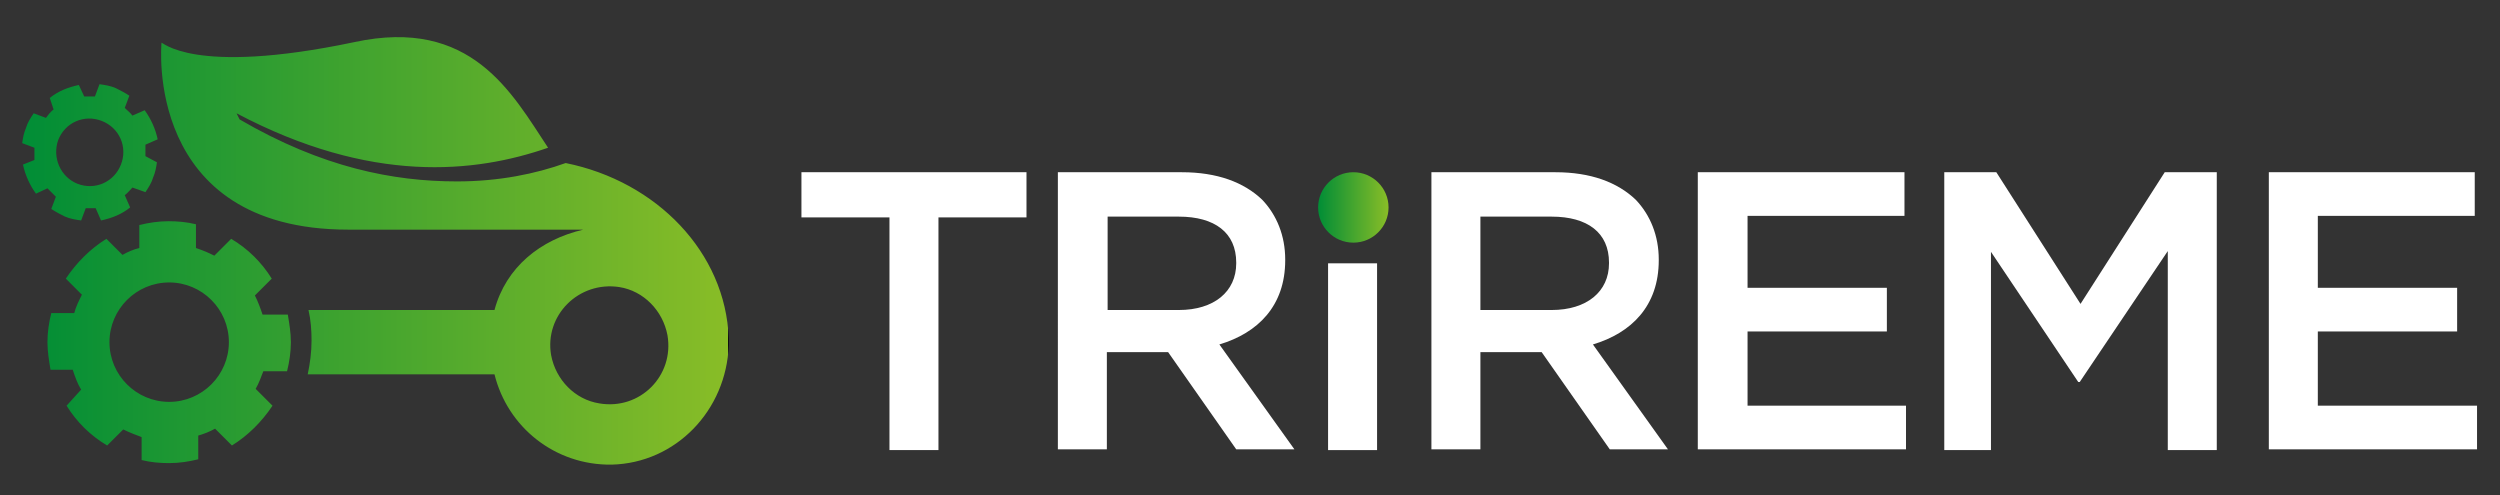
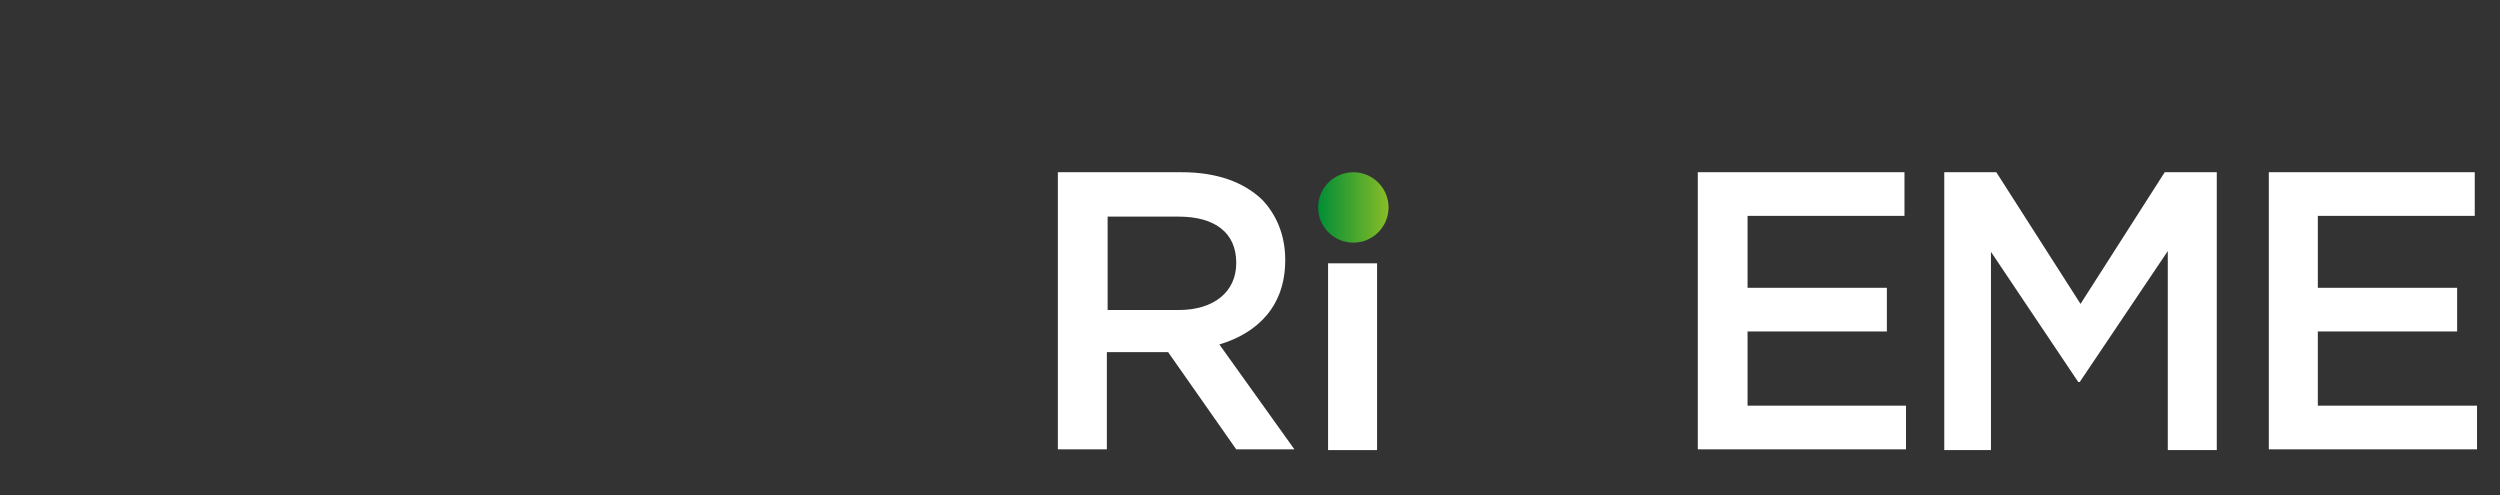
<svg xmlns="http://www.w3.org/2000/svg" version="1.1" id="Camada_1" x="0px" y="0px" viewBox="0 0 326.6 64.7" style="enable-background:new 0 0 326.6 64.7;" xml:space="preserve">
  <rect x="0" y="0" width="326.6" height="64.7" fill="#333333" stroke="none" />
  <style type="text/css">
	.st0{fill:#FFFFFF;}
	.st1{fill:url(#XMLID_54_);}
	.st2{fill:url(#XMLID_55_);}
</style>
  <g id="XMLID_86_">
    <g id="XMLID_551_">
      <g id="XMLID_552_">
-         <path id="XMLID_658_" class="st0" d="M116.2,28.4h-11.5v-5.9h29.4v5.9h-11.5v30.4h-6.4V28.4z" />
        <path id="XMLID_655_" class="st0" d="M138.2,22.5h16.2c4.6,0,8.1,1.3,10.5,3.6c1.9,2,3,4.7,3,7.8V34c0,6-3.6,9.5-8.6,11l9.8,13.7     h-7.6l-8.9-12.7h-8v12.7h-6.4V22.5z M154,40.5c4.6,0,7.5-2.4,7.5-6.1v-0.1c0-3.9-2.8-6-7.5-6h-9.3v12.2H154z" />
-         <path id="XMLID_653_" class="st0" d="M173.5,34.4h6.4v24.4h-6.4V34.4z" />
-         <path id="XMLID_650_" class="st0" d="M187,22.5h16.2c4.6,0,8.1,1.3,10.5,3.6c1.9,2,3,4.7,3,7.8V34c0,6-3.6,9.5-8.6,11l9.8,13.7     h-7.6l-8.9-12.7h-8v12.7H187V22.5z M202.7,40.5c4.6,0,7.5-2.4,7.5-6.1v-0.1c0-3.9-2.8-6-7.5-6h-9.3v12.2H202.7z" />
+         <path id="XMLID_653_" class="st0" d="M173.5,34.4h6.4v24.4h-6.4V34.4" />
        <path id="XMLID_648_" class="st0" d="M221.9,22.5h26.9v5.7h-20.5v9.4h18.2v5.7h-18.2v9.7H249v5.7h-27.2V22.5z" />
        <path id="XMLID_555_" class="st0" d="M254,22.5h6.8l11,17.2l11-17.2h6.8v36.3h-6.4v-26l-11.5,17.1h-0.2l-11.4-17v25.9H254V22.5z" />
        <path id="XMLID_553_" class="st0" d="M296.4,22.5h26.9v5.7h-20.5v9.4H321v5.7h-18.2v9.7h20.8v5.7h-27.2V22.5z" />
      </g>
    </g>
    <linearGradient id="XMLID_54_" gradientUnits="userSpaceOnUse" x1="172.145" y1="27.097" x2="181.402" y2="27.097">
      <stop offset="0" style="stop-color:#008D36" />
      <stop offset="1" style="stop-color:#89BD27" />
      <stop offset="1" style="stop-color:#000000" />
    </linearGradient>
    <circle id="XMLID_550_" class="st1" cx="176.8" cy="27.1" r="4.6" />
    <g id="XMLID_539_">
      <linearGradient id="XMLID_55_" gradientUnits="userSpaceOnUse" x1="2.907" y1="32.754" x2="95.169" y2="32.754">
        <stop offset="0" style="stop-color:#008D36" />
        <stop offset="1" style="stop-color:#89BD27" />
        <stop offset="1" style="stop-color:#000000" />
      </linearGradient>
-       <path id="XMLID_540_" class="st2" d="M7.3,25.7l-0.6,1.6c0.6,0.4,1.2,0.7,1.8,1c0.7,0.3,1.4,0.4,2.1,0.5l0.6-1.6    c0.4,0,0.9,0,1.3,0l0.7,1.6c1.4-0.3,2.7-0.8,3.8-1.7l-0.7-1.6c0.4-0.3,0.7-0.7,1-1l1.7,0.6c0.4-0.6,0.8-1.2,1-1.9    c0.3-0.7,0.4-1.3,0.5-2L19,20.4c0-0.5,0-1,0-1.5l1.6-0.7c-0.3-1.4-0.9-2.7-1.7-3.8l-1.6,0.7c-0.3-0.4-0.7-0.7-1-1l0.6-1.6    c-0.6-0.4-1.2-0.7-1.8-1c-0.7-0.3-1.4-0.4-2.1-0.5l-0.6,1.6c-0.5,0-0.9,0-1.4,0l-0.7-1.5c-1.4,0.3-2.7,0.8-3.8,1.7L7,14.3    c-0.4,0.3-0.7,0.7-1,1.1l-1.6-0.6c-0.4,0.6-0.8,1.2-1,1.9c-0.3,0.7-0.4,1.3-0.5,2l1.6,0.6c0,0.5,0,1.1,0,1.6L3,21.5    c0.3,1.4,0.9,2.7,1.7,3.8l1.5-0.7C6.6,25,7,25.4,7.3,25.7z M7.6,18.3c0.9-2.3,3.4-3.4,5.7-2.5c2.3,0.9,3.4,3.4,2.5,5.7    c-0.9,2.3-3.4,3.4-5.7,2.5C7.9,23.1,6.8,20.6,7.6,18.3z M95.2,45.1c0-0.3,0-0.6,0-0.9c-0.4-11.2-9.4-20.5-21.3-22.9    c-3.9,1.4-8.7,2.4-14.2,2.4c-8.3,0-17.6-1.8-28.4-8.1l-0.4-0.8c17.6,9.3,31.2,7.8,40.7,4.5c-4.7-7.1-10-17.1-25.3-13.8    C24.9,10,21.1,5.3,21.1,5.6c0,0-2.4,24.4,24.4,24.4c19.7,0,27.8,0,30.7,0c-5.6,1.3-10.1,4.9-11.6,10.5H40.3c0.3,1.3,0.4,2.6,0.4,4    c0,1.5-0.2,3-0.5,4.4h24.4c1.7,6.9,7.9,11.9,15.3,11.8C88.3,60.5,94.9,53.6,95.2,45.1L95.2,45.1L95.2,45.1L95.2,45.1z M78.3,52.7    c-3.2-0.5-5.7-3.1-6.3-6.3c-0.9-5.2,3.6-9.7,8.9-8.9c3.2,0.5,5.7,3.1,6.3,6.3C88.1,49.1,83.6,53.6,78.3,52.7z M34.3,41.1    c-0.3-0.9-0.6-1.7-1-2.5l2.2-2.2c-1.3-2.1-3.1-3.9-5.3-5.2L28,33.4c-0.8-0.4-1.5-0.7-2.4-1v-3.1c-1.2-0.3-2.4-0.4-3.6-0.4    c-1.3,0-2.6,0.2-3.8,0.5v3c-0.8,0.2-1.5,0.5-2.2,0.9l-2.1-2.1c-2.1,1.3-3.9,3.1-5.3,5.2l2.1,2.1c-0.4,0.8-0.8,1.6-1,2.4h-3    c-0.3,1.2-0.5,2.5-0.5,3.8c0,1.2,0.2,2.4,0.4,3.6h2.9c0.3,0.9,0.6,1.8,1.1,2.6L8.7,53c1.3,2.1,3.1,3.9,5.3,5.2l2.1-2.1    c0.8,0.4,1.6,0.7,2.4,1v3c1.2,0.3,2.4,0.4,3.6,0.4c1.3,0,2.6-0.2,3.8-0.5v-3.1c0.7-0.2,1.5-0.5,2.2-0.9l2.2,2.2    c2.1-1.3,3.9-3.1,5.3-5.2l-2.2-2.2c0.4-0.7,0.7-1.5,1-2.3h3.1c0.3-1.2,0.5-2.5,0.5-3.8c0-1.2-0.2-2.4-0.4-3.6H34.3z M22.1,52.5    c-4.3,0-7.8-3.5-7.8-7.8c0-4.3,3.5-7.8,7.8-7.8c4.3,0,7.8,3.5,7.8,7.8C29.9,49,26.4,52.5,22.1,52.5z" />
    </g>
  </g>
</svg>